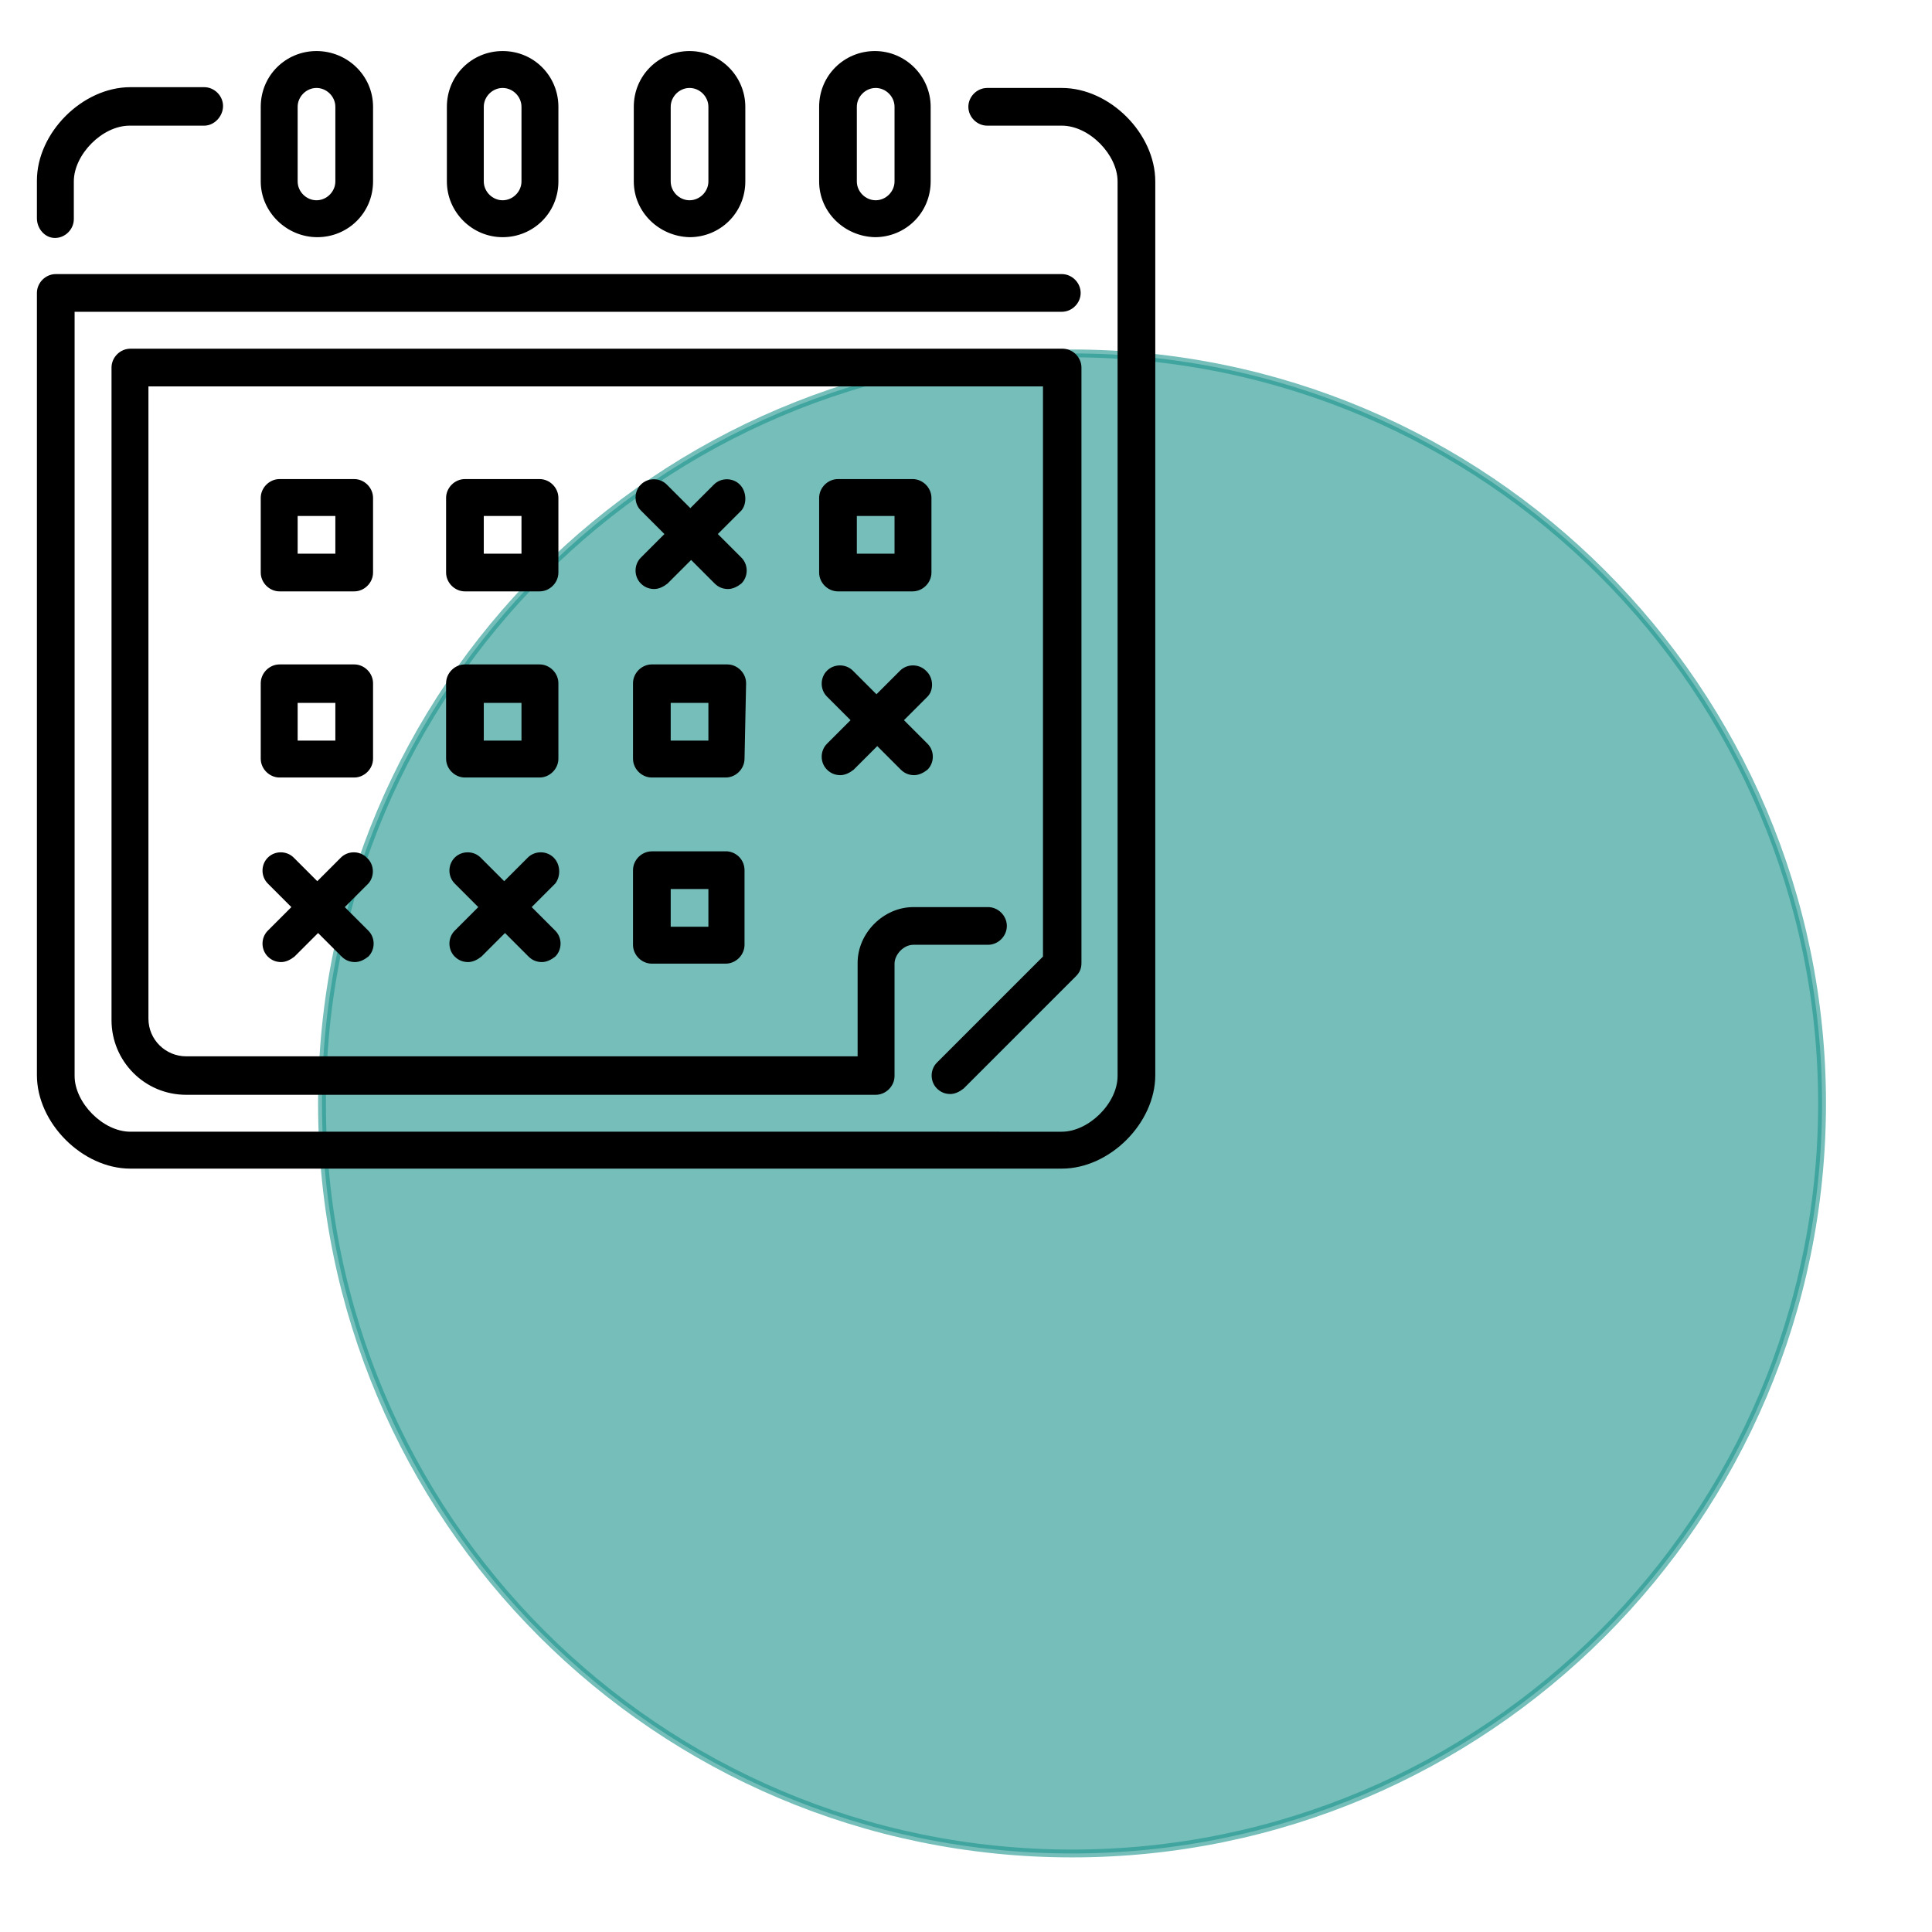
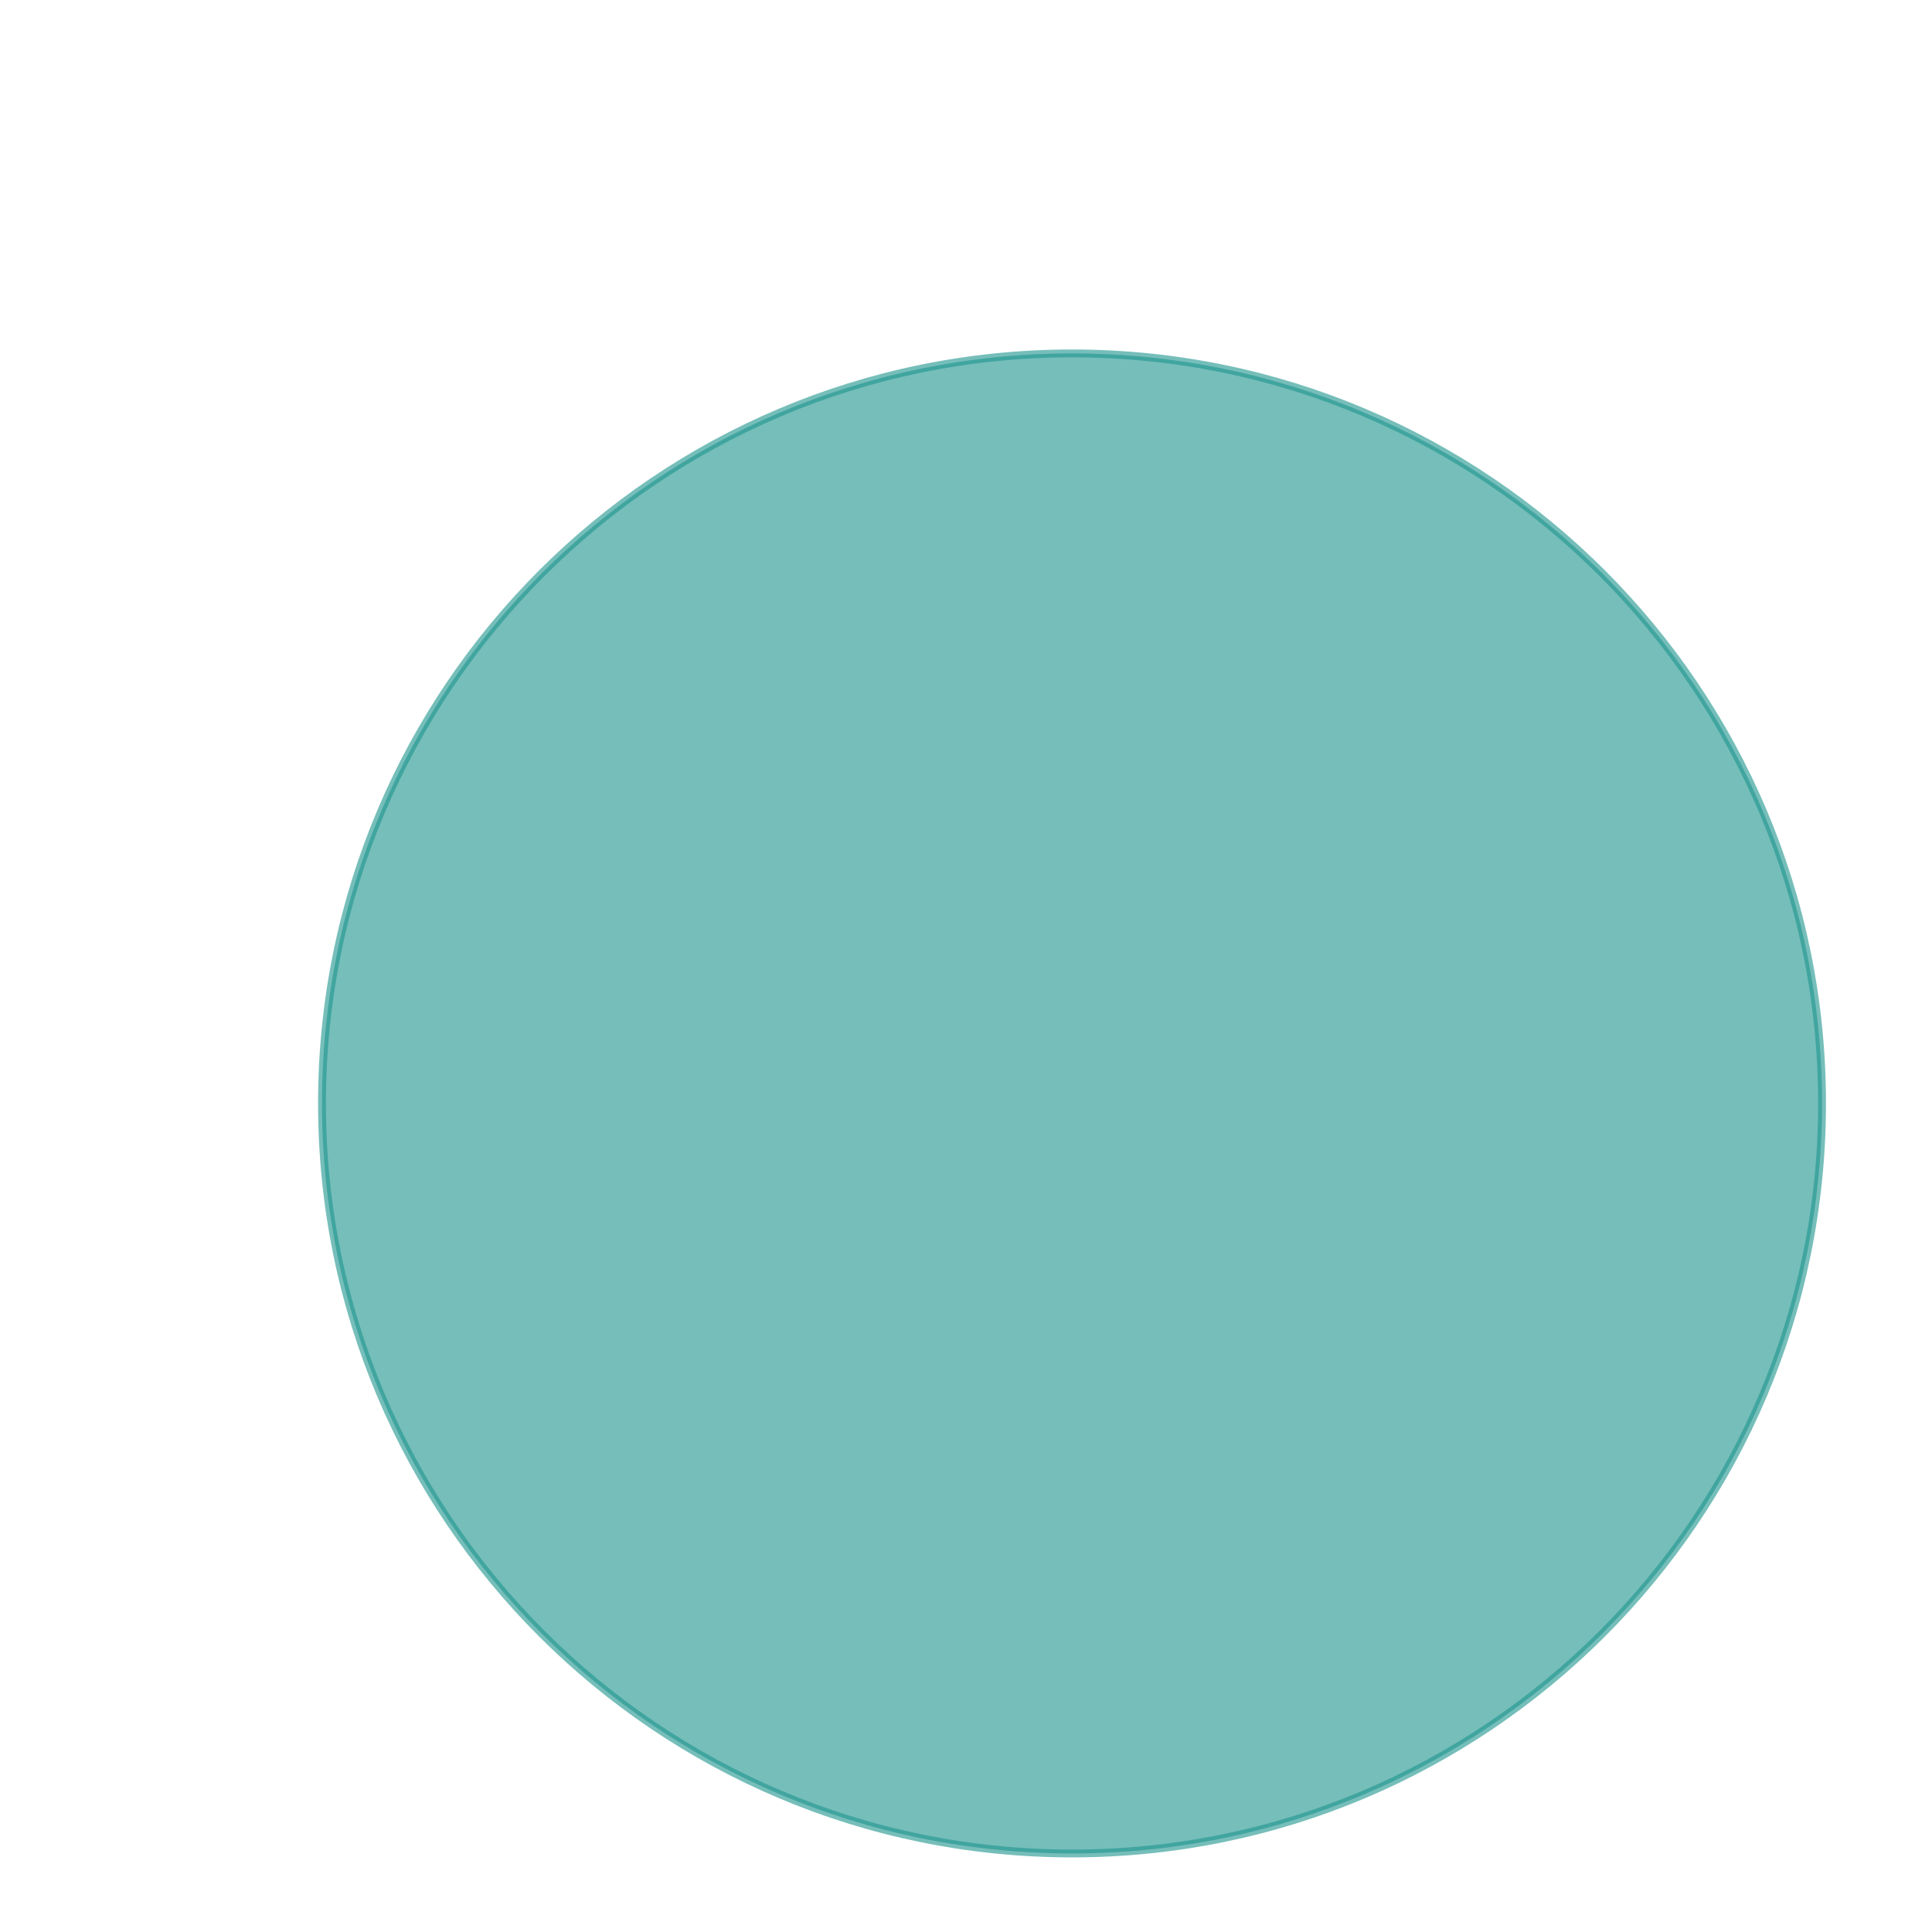
<svg xmlns="http://www.w3.org/2000/svg" version="1.1" id="Calque_1" x="0px" y="0px" viewBox="0 0 246 246" style="enable-background:new 0 0 246 246;" xml:space="preserve">
  <style type="text/css">
	.st0{display:none;opacity:0.3;fill:#20968F;enable-background:new    ;}
	.st1{opacity:0.61;fill:#20968F;stroke:#20968F;stroke-miterlimit:10;enable-background:new    ;}
</style>
  <g id="fond">
    <path class="st0" d="M222.1,105.2c-0.6-3.2-1.4-6.4-2.5-9.4c-9.8-28.6-40.5-32.3-76.4-25.2c-18.5-3.3-36.6-3.3-50.9,1.7   C81.2,76,72.2,82.9,64.9,91.6c-0.5,0.6-1,1.2-1.4,1.8c-4,5.1-7.4,10.7-10.3,16.6c-0.1,0.1-0.1,0.3-0.2,0.4   c-27.2,22.2-45.1,52.5-34,84.8l0,0c17.7,51.3,77.9,52.3,134.5,22c2.9-1.5,5.7-3.2,8.5-4.9c2.3-0.7,4.5-1.3,6.6-2.1   c47.1-16.2,82.4-47.6,71.4-81.9l-0.3-0.8C237.1,120.1,230.8,112.4,222.1,105.2L222.1,105.2z" />
-     <path class="st0" d="M143.3,70.6c-11.9,2.4-24.3,5.9-36.7,10.2C88.1,87.1,68.9,97.4,53,110.4c-0.8,1.6-1.5,3.2-2.2,4.9   c-0.2,0.4-0.3,0.7-0.5,1.1c-0.6,1.4-1.1,2.9-1.7,4.4c-0.1,0.4-0.3,0.7-0.4,1.1c-0.5,1.5-1,2.9-1.5,4.4c-0.1,0.4-0.2,0.8-0.3,1.1   c-0.9,3-1.6,6-2.3,9c-0.5,2.2-0.9,4.5-1.3,6.8c-0.1,0.8-0.2,1.5-0.4,2.2c-0.1,0.8-0.2,1.5-0.3,2.2c0,0.4-0.1,0.7-0.1,1.1   c-0.2,1.5-0.4,2.9-0.5,4.4s-0.2,2.9-0.3,4.3c0,0.7-0.1,1.4-0.1,2.1c0,0.7-0.1,1.4-0.1,2.1c0,1.4-0.1,2.8,0,4.2c0,0.3,0,0.7,0,1   c0,0.7,0,1.4,0.1,2c0.1,1.7,0.2,3.3,0.3,4.9c0,0.6,0.1,1.3,0.2,1.9c0.2,1.6,0.4,3.1,0.6,4.5c0.1,0.6,0.2,1.2,0.3,1.7   c0.1,0.3,0.1,0.6,0.2,0.8c0.1,0.6,0.2,1.1,0.3,1.7c0.5,2.2,1,4.2,1.7,6.1c0.1,0.2,0.2,0.5,0.3,0.7c10.5,27.9,70.8,34.6,117.2,21.2   c46.1-28.3,66.5-72.4,60.2-107.3C203.1,89.4,172.6,75.8,143.3,70.6L143.3,70.6z" />
-     <path class="st1" d="M136.5,236L136.5,236C83.8,236,41,193.2,41,140.5l0,0C41,87.8,83.8,45,136.5,45l0,0   c52.7,0,95.5,42.8,95.5,95.5l0,0C232,193.2,189.2,236,136.5,236z" />
+     <path class="st1" d="M136.5,236C83.8,236,41,193.2,41,140.5l0,0C41,87.8,83.8,45,136.5,45l0,0   c52.7,0,95.5,42.8,95.5,95.5l0,0C232,193.2,189.2,236,136.5,236z" />
  </g>
  <g id="Calque_8">
    <g id="People">
      <g id="Icon-2">
-         <path id="calendar" d="M46.7,109.2c-0.9-0.9-2.4-0.9-3.3,0l-3,3l-3-3c-0.9-0.9-2.4-0.9-3.3,0s-0.9,2.4,0,3.3l3,3l-3,3     c-0.9,0.9-0.9,2.4,0,3.3c0.5,0.5,1.1,0.7,1.7,0.7c0.6,0,1.2-0.3,1.7-0.7l3-3l3,3c0.5,0.5,1.1,0.7,1.7,0.7c0.6,0,1.2-0.3,1.7-0.7     c0.9-0.9,0.9-2.4,0-3.3l-3-3l3-3C47.7,111.6,47.7,110.1,46.7,109.2L46.7,109.2z M70.5,109.2c-0.9-0.9-2.4-0.9-3.3,0l-3,3l-3-3     c-0.9-0.9-2.4-0.9-3.3,0s-0.9,2.4,0,3.3l3,3l-3,3c-0.9,0.9-0.9,2.4,0,3.3c0.5,0.5,1.1,0.7,1.7,0.7c0.6,0,1.2-0.3,1.7-0.7l3-3l3,3     c0.5,0.5,1.1,0.7,1.7,0.7c0.6,0,1.2-0.3,1.7-0.7c0.9-0.9,0.9-2.4,0-3.3l-3-3l3-3C71.4,111.6,71.4,110.1,70.5,109.2L70.5,109.2z      M117.9,85.4c-0.9-0.9-2.4-0.9-3.3,0l-3,3l-3-3c-0.9-0.9-2.4-0.9-3.3,0s-0.9,2.4,0,3.3l3,3l-3,3c-0.9,0.9-0.9,2.4,0,3.3     c0.5,0.5,1.1,0.7,1.7,0.7c0.6,0,1.2-0.3,1.7-0.7l3-3l3,3c0.5,0.5,1.1,0.7,1.7,0.7c0.6,0,1.2-0.3,1.7-0.7c0.9-0.9,0.9-2.4,0-3.3     l-3-3l3-3C118.9,87.9,118.9,86.3,117.9,85.4L117.9,85.4z M94.2,61.7c-0.9-0.9-2.4-0.9-3.3,0l-3,3l-3-3c-0.9-0.9-2.4-0.9-3.3,0     s-0.9,2.4,0,3.3l3,3l-3,3c-0.9,0.9-0.9,2.4,0,3.3c0.5,0.5,1.1,0.7,1.7,0.7c0.6,0,1.2-0.3,1.7-0.7l3-3l3,3     c0.5,0.5,1.1,0.7,1.7,0.7s1.2-0.3,1.7-0.7c0.9-0.9,0.9-2.4,0-3.3l-3-3l3-3C95.1,64.2,95.1,62.6,94.2,61.7L94.2,61.7z M109.1,70.5     h4.8v-4.8h-4.8V70.5z M118.6,72.9c0,1.3-1.1,2.4-2.4,2.4h-9.5c-1.3,0-2.4-1.1-2.4-2.4v-9.5c0-1.3,1.1-2.4,2.4-2.4h9.5     c1.3,0,2.4,1.1,2.4,2.4V72.9z M85.4,118h4.8v-4.8h-4.8V118z M94.8,110.8v9.5c0,1.3-1.1,2.4-2.4,2.4H83c-1.3,0-2.4-1.1-2.4-2.4     v-9.5c0-1.3,1.1-2.4,2.4-2.4h9.6C93.8,108.5,94.8,109.5,94.8,110.8L94.8,110.8z M85.4,94.3h4.8v-4.8h-4.8V94.3z M94.8,96.6     c0,1.3-1.1,2.4-2.4,2.4H83c-1.3,0-2.4-1.1-2.4-2.4v-9.6c0-1.3,1.1-2.4,2.4-2.4h9.6c1.3,0,2.4,1.1,2.4,2.4L94.8,96.6L94.8,96.6z      M61.6,94.3h4.8v-4.8h-4.8V94.3z M71.1,96.6c0,1.3-1.1,2.4-2.4,2.4h-9.5c-1.3,0-2.4-1.1-2.4-2.4v-9.6c0-1.3,1.1-2.4,2.4-2.4h9.5     c1.3,0,2.4,1.1,2.4,2.4V96.6z M61.6,70.5h4.8v-4.8h-4.8V70.5z M71.1,72.9c0,1.3-1.1,2.4-2.4,2.4h-9.5c-1.3,0-2.4-1.1-2.4-2.4     v-9.5c0-1.3,1.1-2.4,2.4-2.4h9.5c1.3,0,2.4,1.1,2.4,2.4V72.9z M37.9,94.3h4.8v-4.8h-4.8V94.3z M47.5,96.6c0,1.3-1.1,2.4-2.4,2.4     h-9.5c-1.3,0-2.4-1.1-2.4-2.4v-9.6c0-1.3,1.1-2.4,2.4-2.4h9.5c1.3,0,2.4,1.1,2.4,2.4C47.5,87.1,47.5,96.6,47.5,96.6z M37.9,70.5     h4.8v-4.8h-4.8V70.5z M47.5,72.9c0,1.3-1.1,2.4-2.4,2.4h-9.5c-1.3,0-2.4-1.1-2.4-2.4v-9.5c0-1.3,1.1-2.4,2.4-2.4h9.5     c1.3,0,2.4,1.1,2.4,2.4C47.5,63.4,47.5,72.9,47.5,72.9z M109.1,23.1c0,1.3,1.1,2.4,2.4,2.4s2.4-1.1,2.4-2.4v-9.5     c0-1.3-1.1-2.4-2.4-2.4s-2.4,1.1-2.4,2.4V23.1z M104.3,23.1v-9.5c0-4,3.2-7.1,7.1-7.1c3.9,0,7.1,3.2,7.1,7.1v9.5     c0,4-3.2,7.1-7.1,7.1C107.5,30.1,104.3,27,104.3,23.1L104.3,23.1z M85.4,23.1c0,1.3,1.1,2.4,2.4,2.4s2.4-1.1,2.4-2.4v-9.5     c0-1.3-1.1-2.4-2.4-2.4s-2.4,1.1-2.4,2.4V23.1z M80.7,23.1v-9.5c0-4,3.2-7.1,7.1-7.1c3.9,0,7.1,3.2,7.1,7.1v9.5     c0,4-3.2,7.1-7.1,7.1C83.9,30.1,80.7,27,80.7,23.1L80.7,23.1z M61.6,23.1c0,1.3,1.1,2.4,2.4,2.4c1.3,0,2.4-1.1,2.4-2.4v-9.5     c0-1.3-1.1-2.4-2.4-2.4c-1.3,0-2.4,1.1-2.4,2.4V23.1z M56.9,23.1v-9.5c0-4,3.2-7.1,7.1-7.1c4,0,7.1,3.2,7.1,7.1v9.5     c0,4-3.2,7.1-7.1,7.1C60.1,30.2,56.9,27,56.9,23.1L56.9,23.1z M37.9,23.1c0,1.3,1.1,2.4,2.4,2.4s2.4-1.1,2.4-2.4v-9.5     c0-1.3-1.1-2.4-2.4-2.4s-2.4,1.1-2.4,2.4V23.1z M33.2,23.1v-9.5c0-4,3.2-7.1,7.1-7.1s7.2,3.1,7.2,7.1v9.5c0,4-3.2,7.1-7.1,7.1     S33.2,27,33.2,23.1L33.2,23.1z M119.3,135.3c-0.9,0.9-0.9,2.4,0,3.3c0.5,0.5,1.1,0.7,1.7,0.7c0.6,0,1.2-0.3,1.7-0.7l14.3-14.3     c0.5-0.5,0.7-1,0.7-1.7V46.8c0-1.3-1.1-2.4-2.4-2.4H16.6c-1.3,0-2.4,1.1-2.4,2.4v83.1c0,5.2,4.2,9.5,9.5,9.5h87.8     c1.3,0,2.4-1.1,2.4-2.4v-14.3c0-1.1,1.1-2.4,2.4-2.4h9.5c1.3,0,2.4-1.1,2.4-2.4s-1.1-2.4-2.4-2.4h-9.5c-3.8,0-7.1,3.3-7.1,7.1     v11.9H23.7c-2.6,0-4.8-2.1-4.8-4.8V49.2h113.9v72.6L119.3,135.3z M135.2,11.2h-9.5c-1.3,0-2.4,1.1-2.4,2.4s1.1,2.4,2.4,2.4h9.5     c3.5,0,7.1,3.7,7.1,7.1v113.9c0,3.5-3.7,7.1-7.1,7.1H16.6c-3.5,0-7.1-3.7-7.1-7.1V39.7h125.7c1.3,0,2.4-1.1,2.4-2.4     s-1.1-2.4-2.4-2.4H7.1c-1.3,0-2.4,1.1-2.4,2.4v99.6c0,6.1,5.8,11.9,11.9,11.9h118.6c6.1,0,11.9-5.8,11.9-11.9V23.1     C147.1,17,141.3,11.2,135.2,11.2L135.2,11.2z M4.7,27.8v-4.8c0-6.1,5.8-11.9,11.9-11.9H26c1.3,0,2.4,1.1,2.4,2.4S27.3,16,26,16     h-9.5c-3.5,0-7.1,3.7-7.1,7.1v4.8c0,1.3-1.1,2.4-2.4,2.4S4.7,29.1,4.7,27.8L4.7,27.8z" />
-       </g>
+         </g>
    </g>
  </g>
</svg>